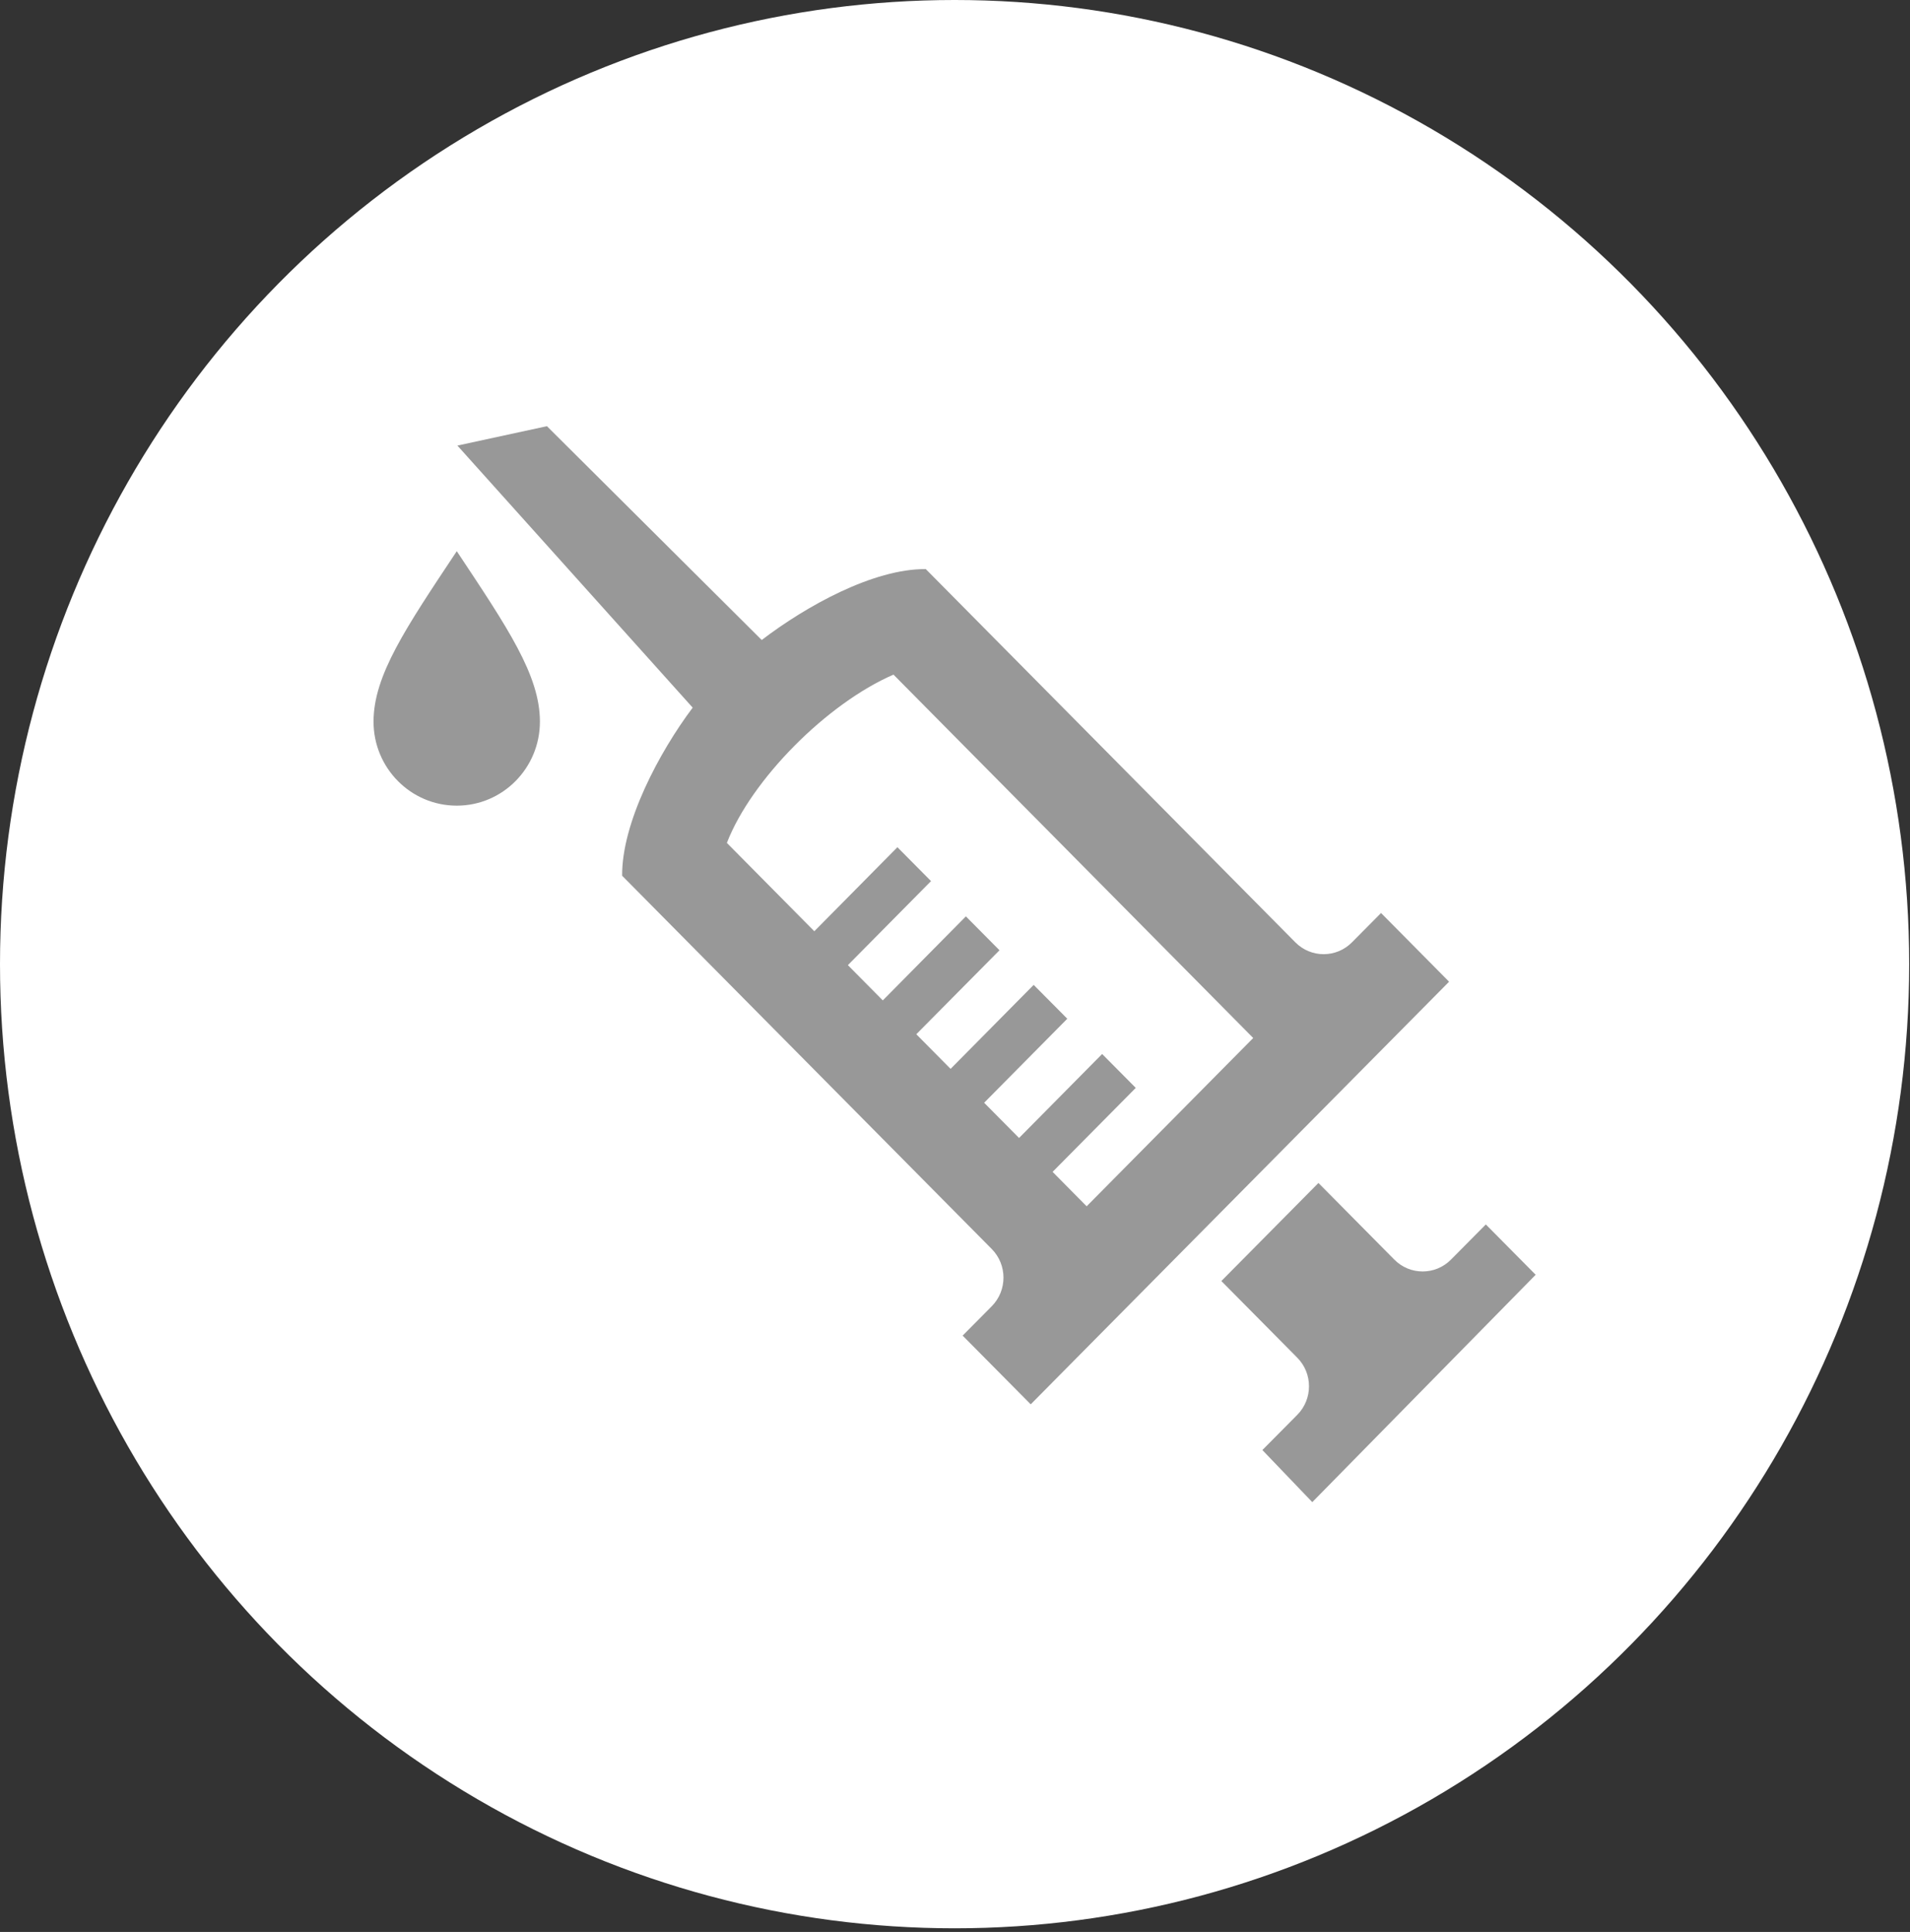
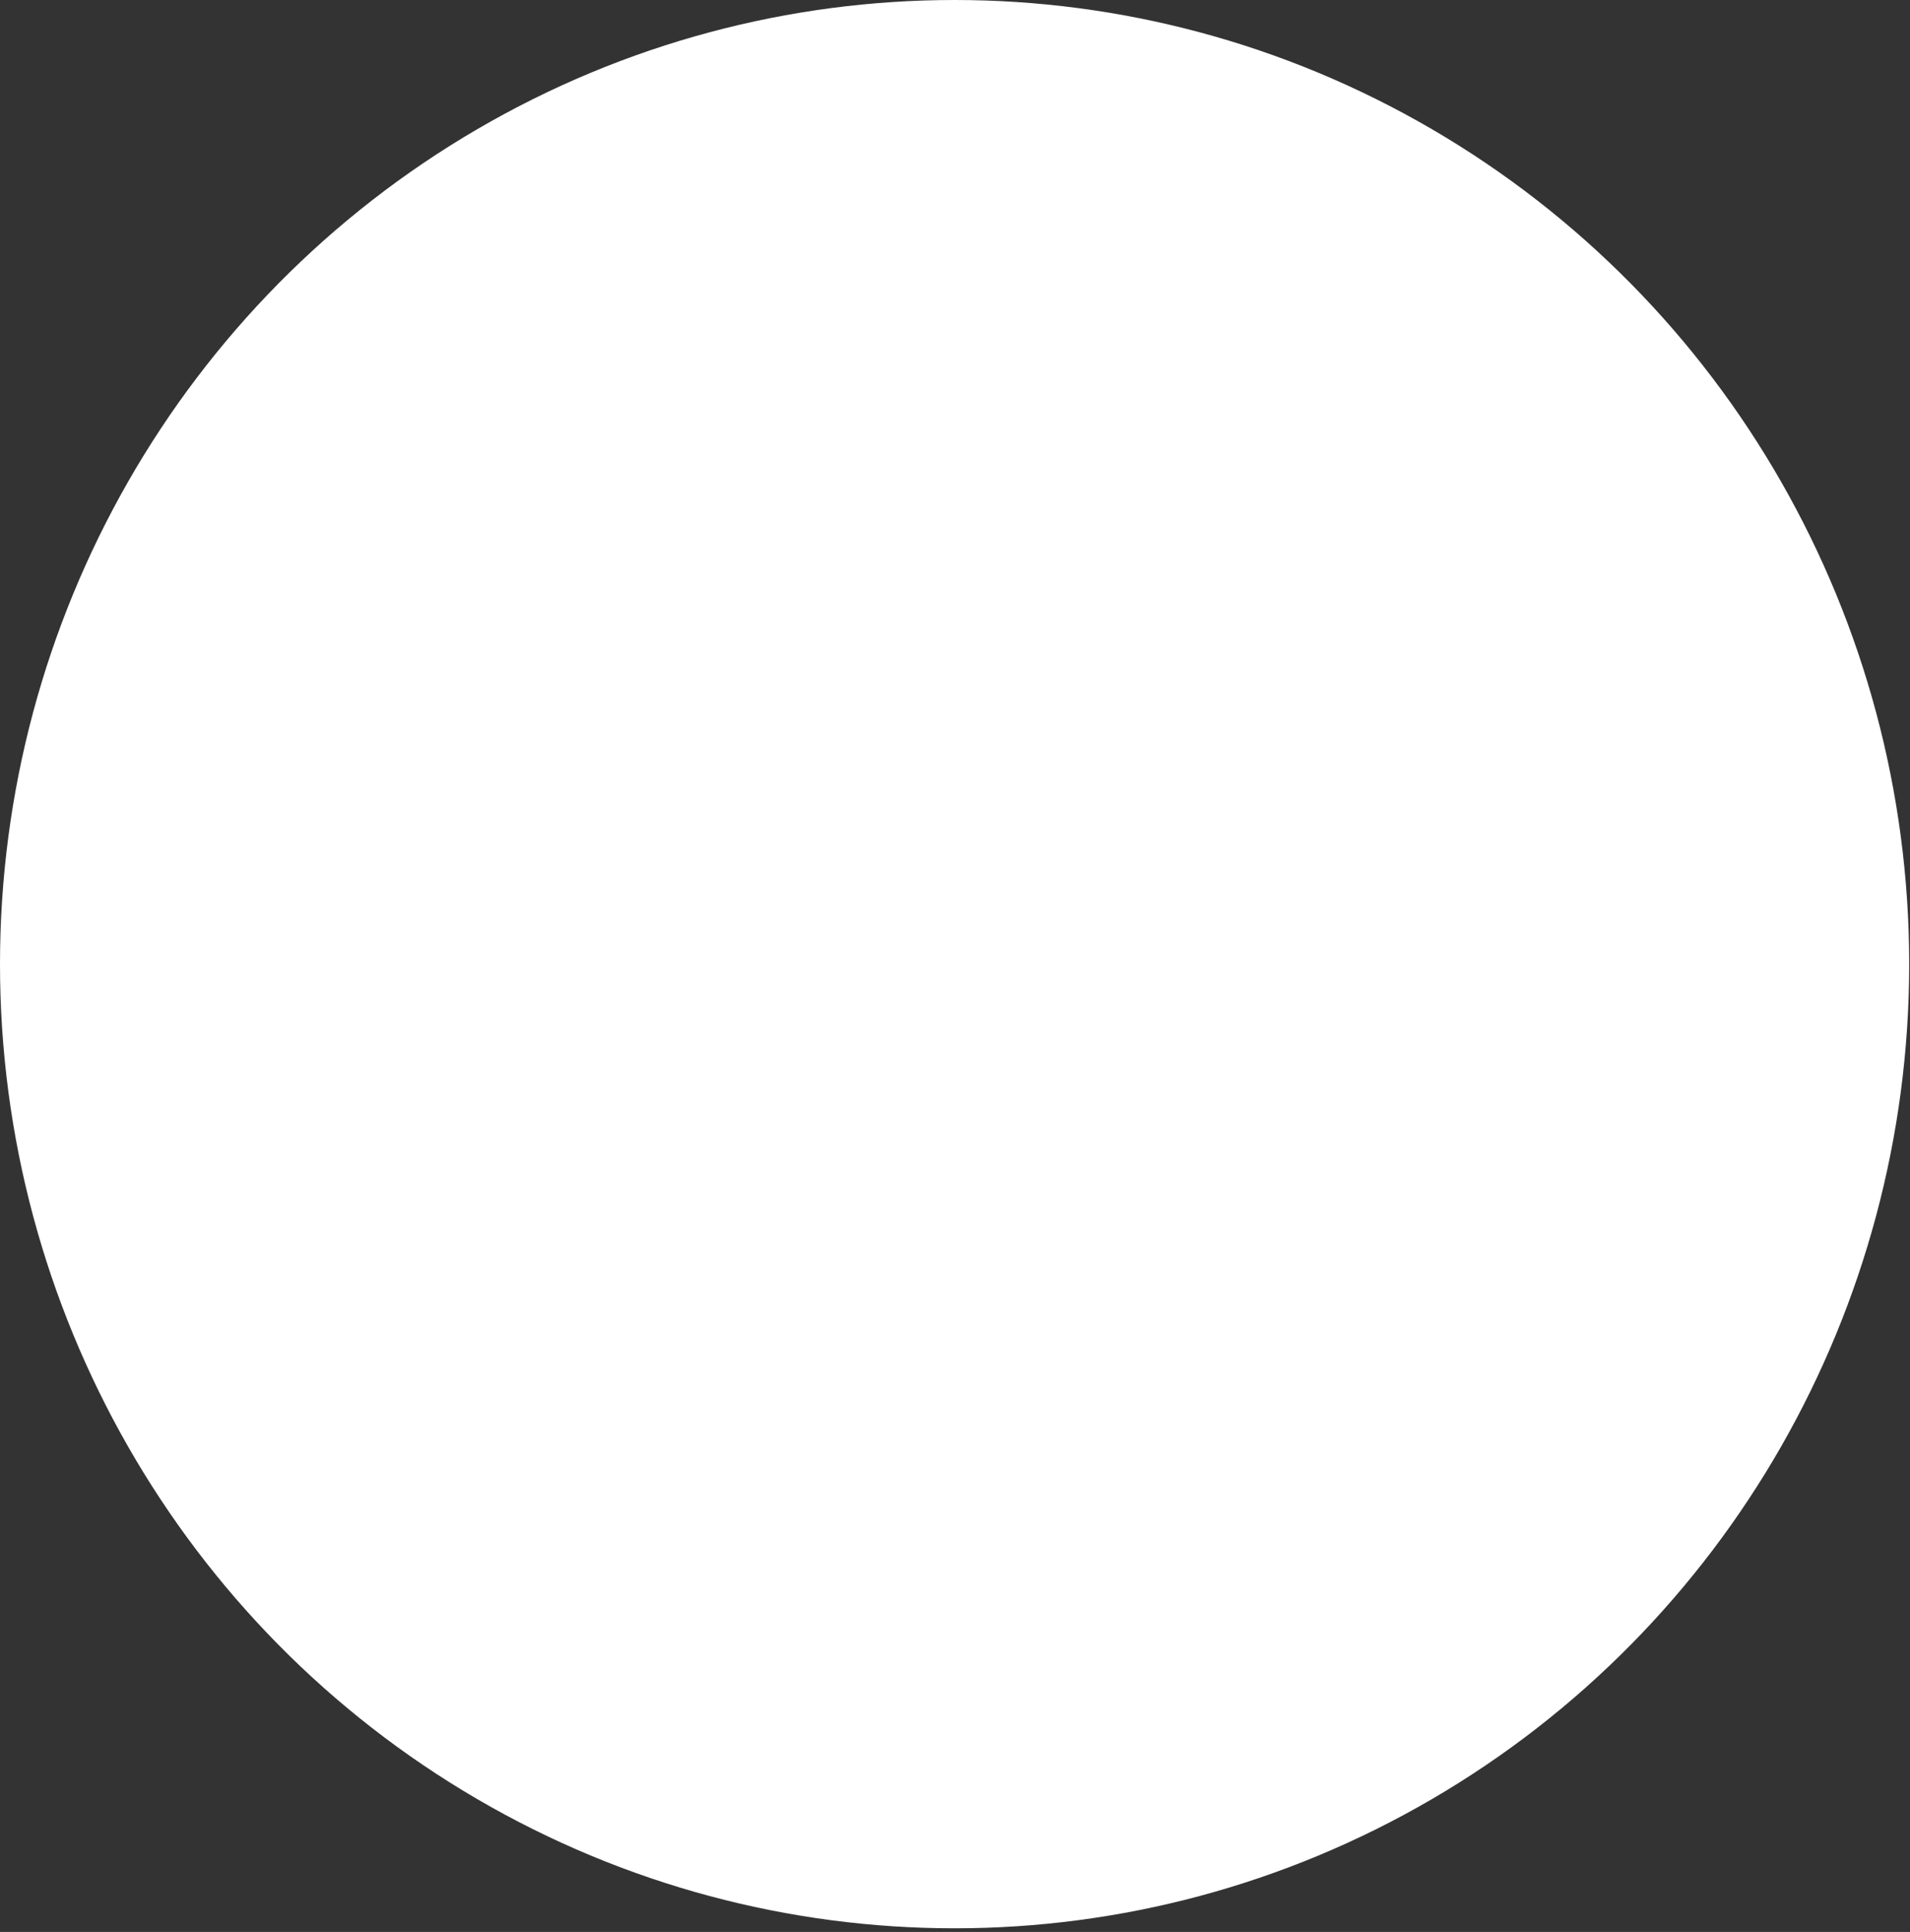
<svg xmlns="http://www.w3.org/2000/svg" width="100%" height="100%" viewBox="0 0 259 262" version="1.1" xml:space="preserve" style="fill-rule:evenodd;clip-rule:evenodd;stroke-linejoin:round;stroke-miterlimit:2;">
  <rect x="0" y="0" width="259" height="262" fill="#333333" stroke="none" />
  <g>
    <ellipse cx="129.445" cy="130.752" rx="129.445" ry="130.752" style="fill:#fff;" />
-     <path d="M201.482,166.05l-4.734,4.775c-2.114,2.136 -5.555,2.136 -7.669,0l-10.296,-10.399l-13.165,13.298l10.296,10.399c2.114,2.136 2.121,5.605 -0,7.747l-4.734,4.775l6.769,7.064l30.29,-30.834l-6.757,-6.825Zm-107.553,-70.085l-31.905,-35.54l12.141,-2.629l29.127,28.997c6.002,-4.59 15.122,-9.67 22.246,-9.617l50.113,50.618c2.128,2.142 5.555,2.142 7.676,0l3.946,-3.979l9.226,9.318l-56.732,57.311l-9.232,-9.319l3.953,-3.986c2.114,-2.142 2.114,-5.611 0,-7.753l-50.126,-50.625c-0.052,-7.196 5.017,-16.734 9.567,-22.796Zm48.806,62.955l4.616,4.669l22.588,-22.822l-48.78,-49.279c-9.048,3.92 -19.291,14.273 -22.594,22.822l11.858,11.979l11.268,-11.395l4.557,4.596l-11.274,11.395l4.734,4.782l11.267,-11.395l4.557,4.597l-11.28,11.387l4.648,4.696l11.268,-11.388l4.557,4.59l-11.274,11.394l4.734,4.776l11.267,-11.388l4.557,4.596l-11.274,11.388Zm-80.796,-84.172c6.868,10.347 11.274,16.82 11.274,23.114c0,6.294 -5.043,11.395 -11.274,11.395c-6.238,-0 -11.287,-5.101 -11.287,-11.395c-0,-6.294 4.419,-12.767 11.287,-23.114Z" style="fill:#989898;" />
  </g>
</svg>